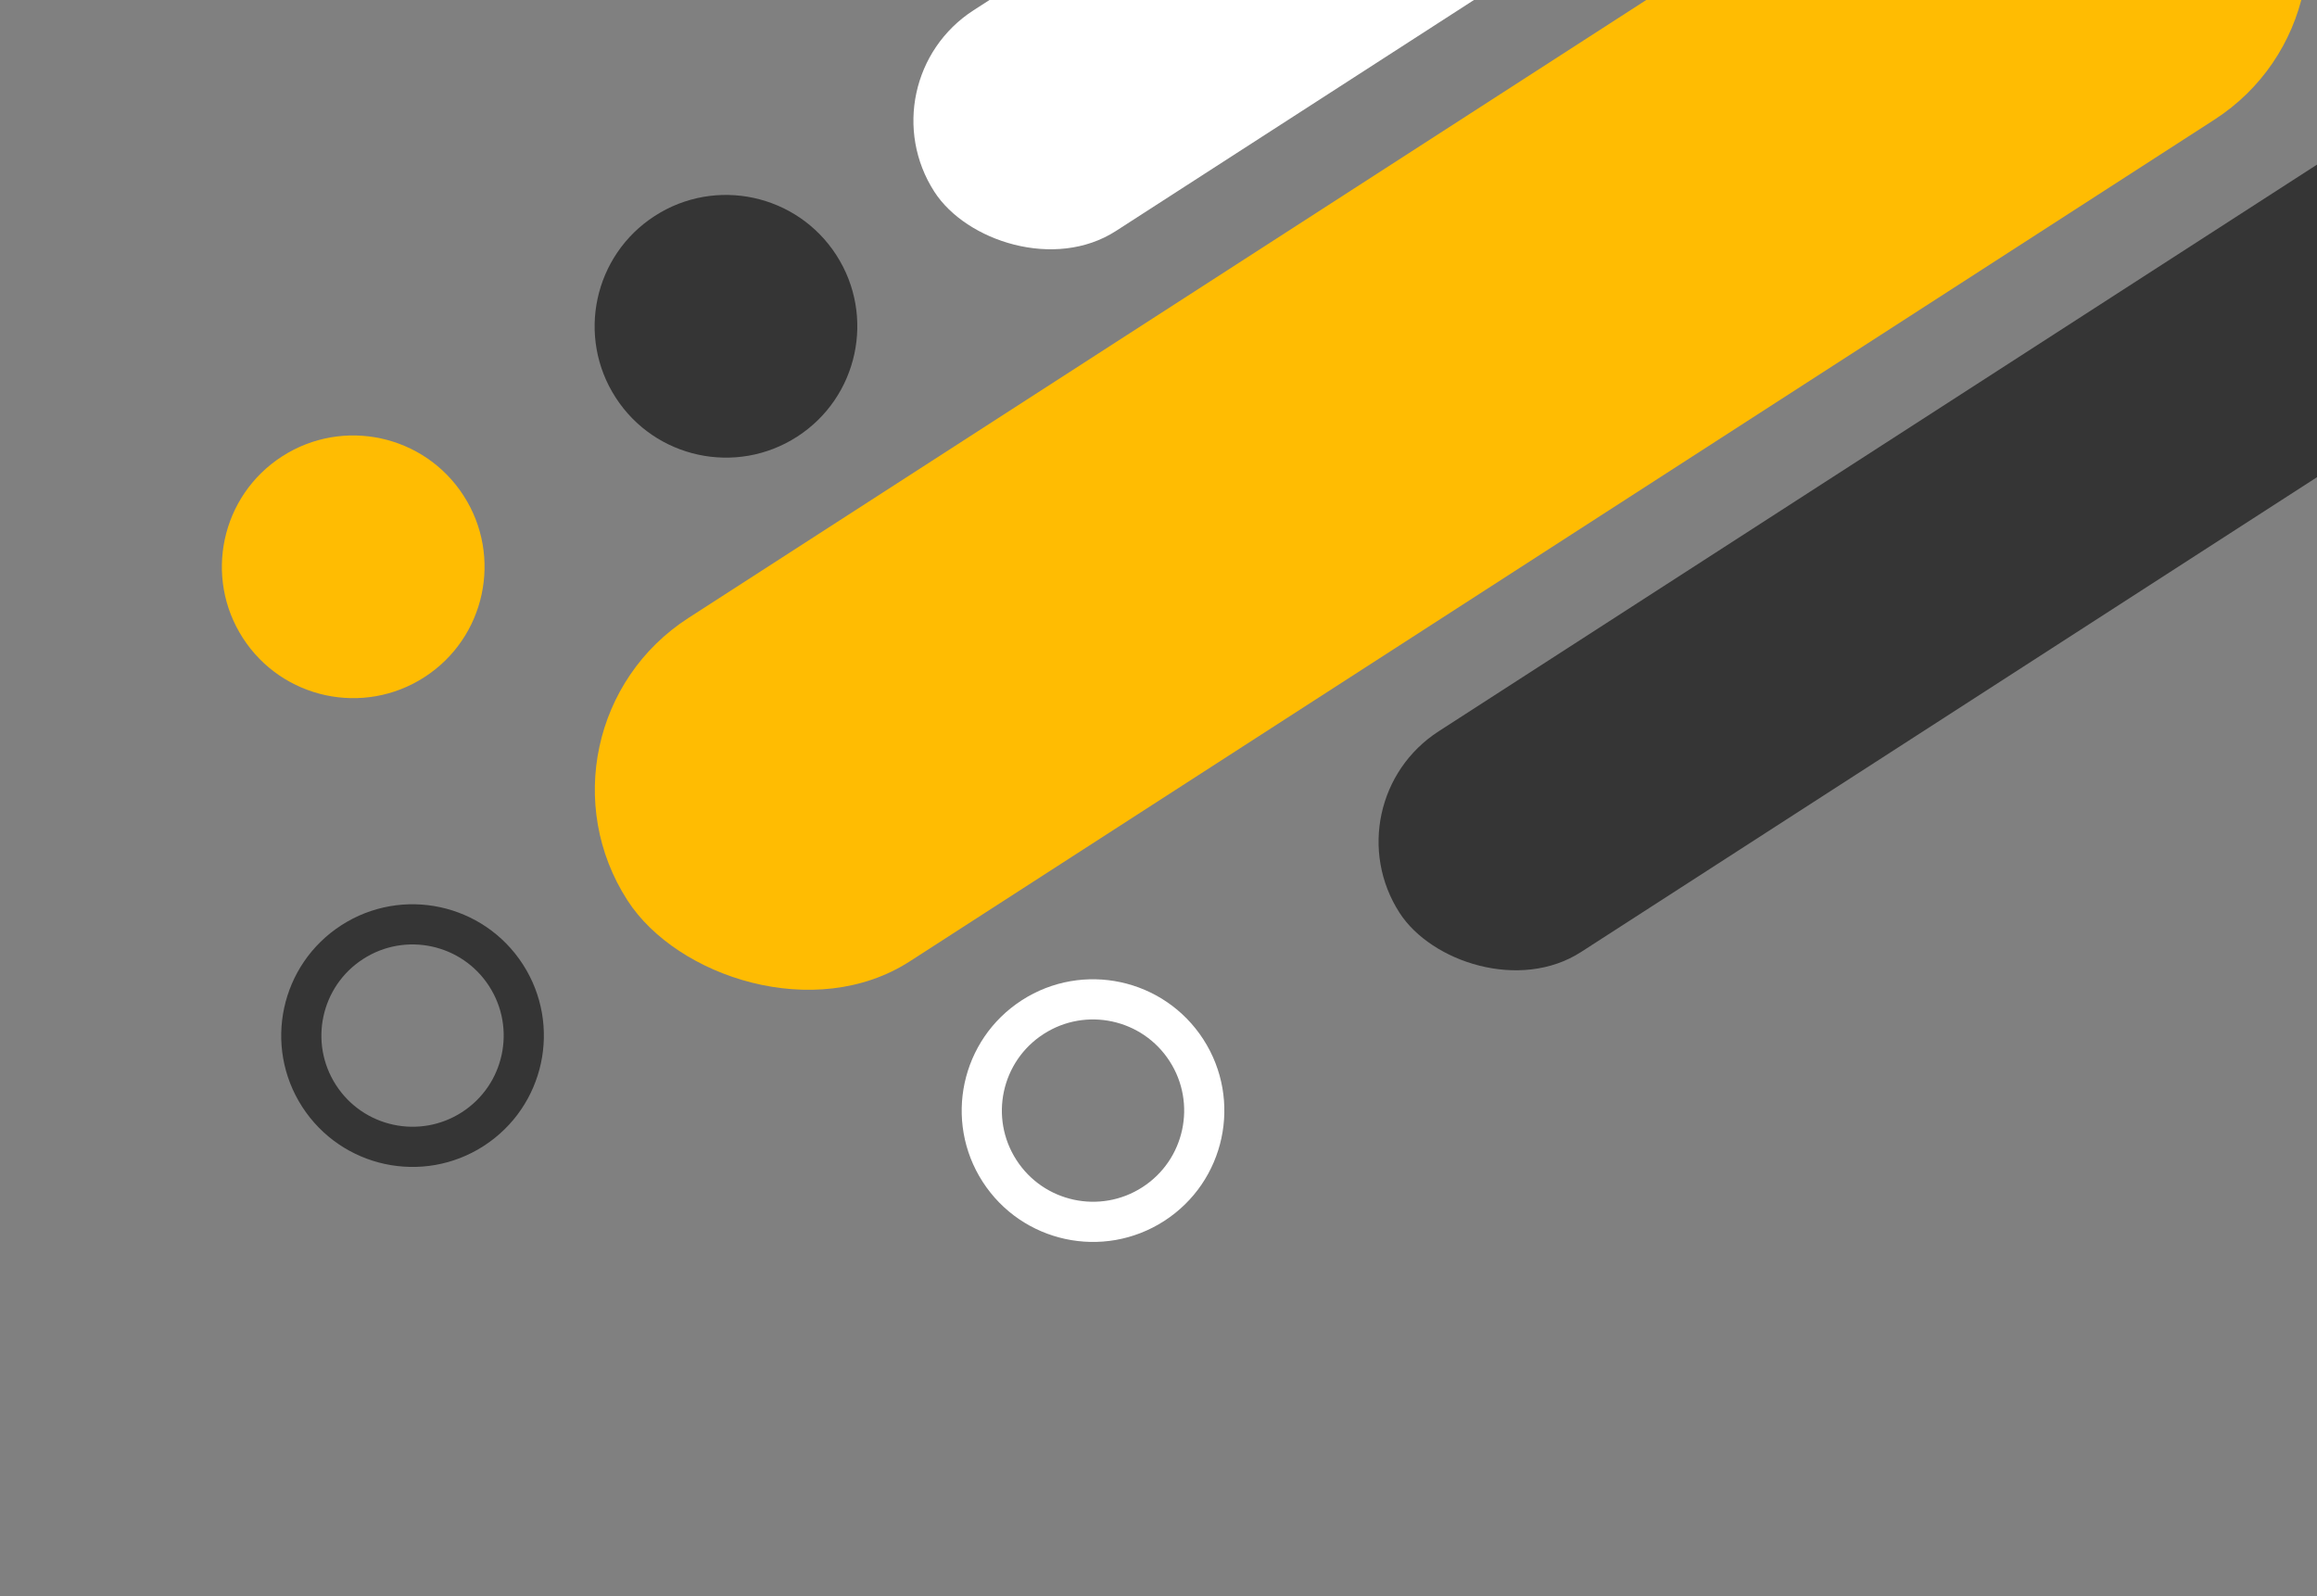
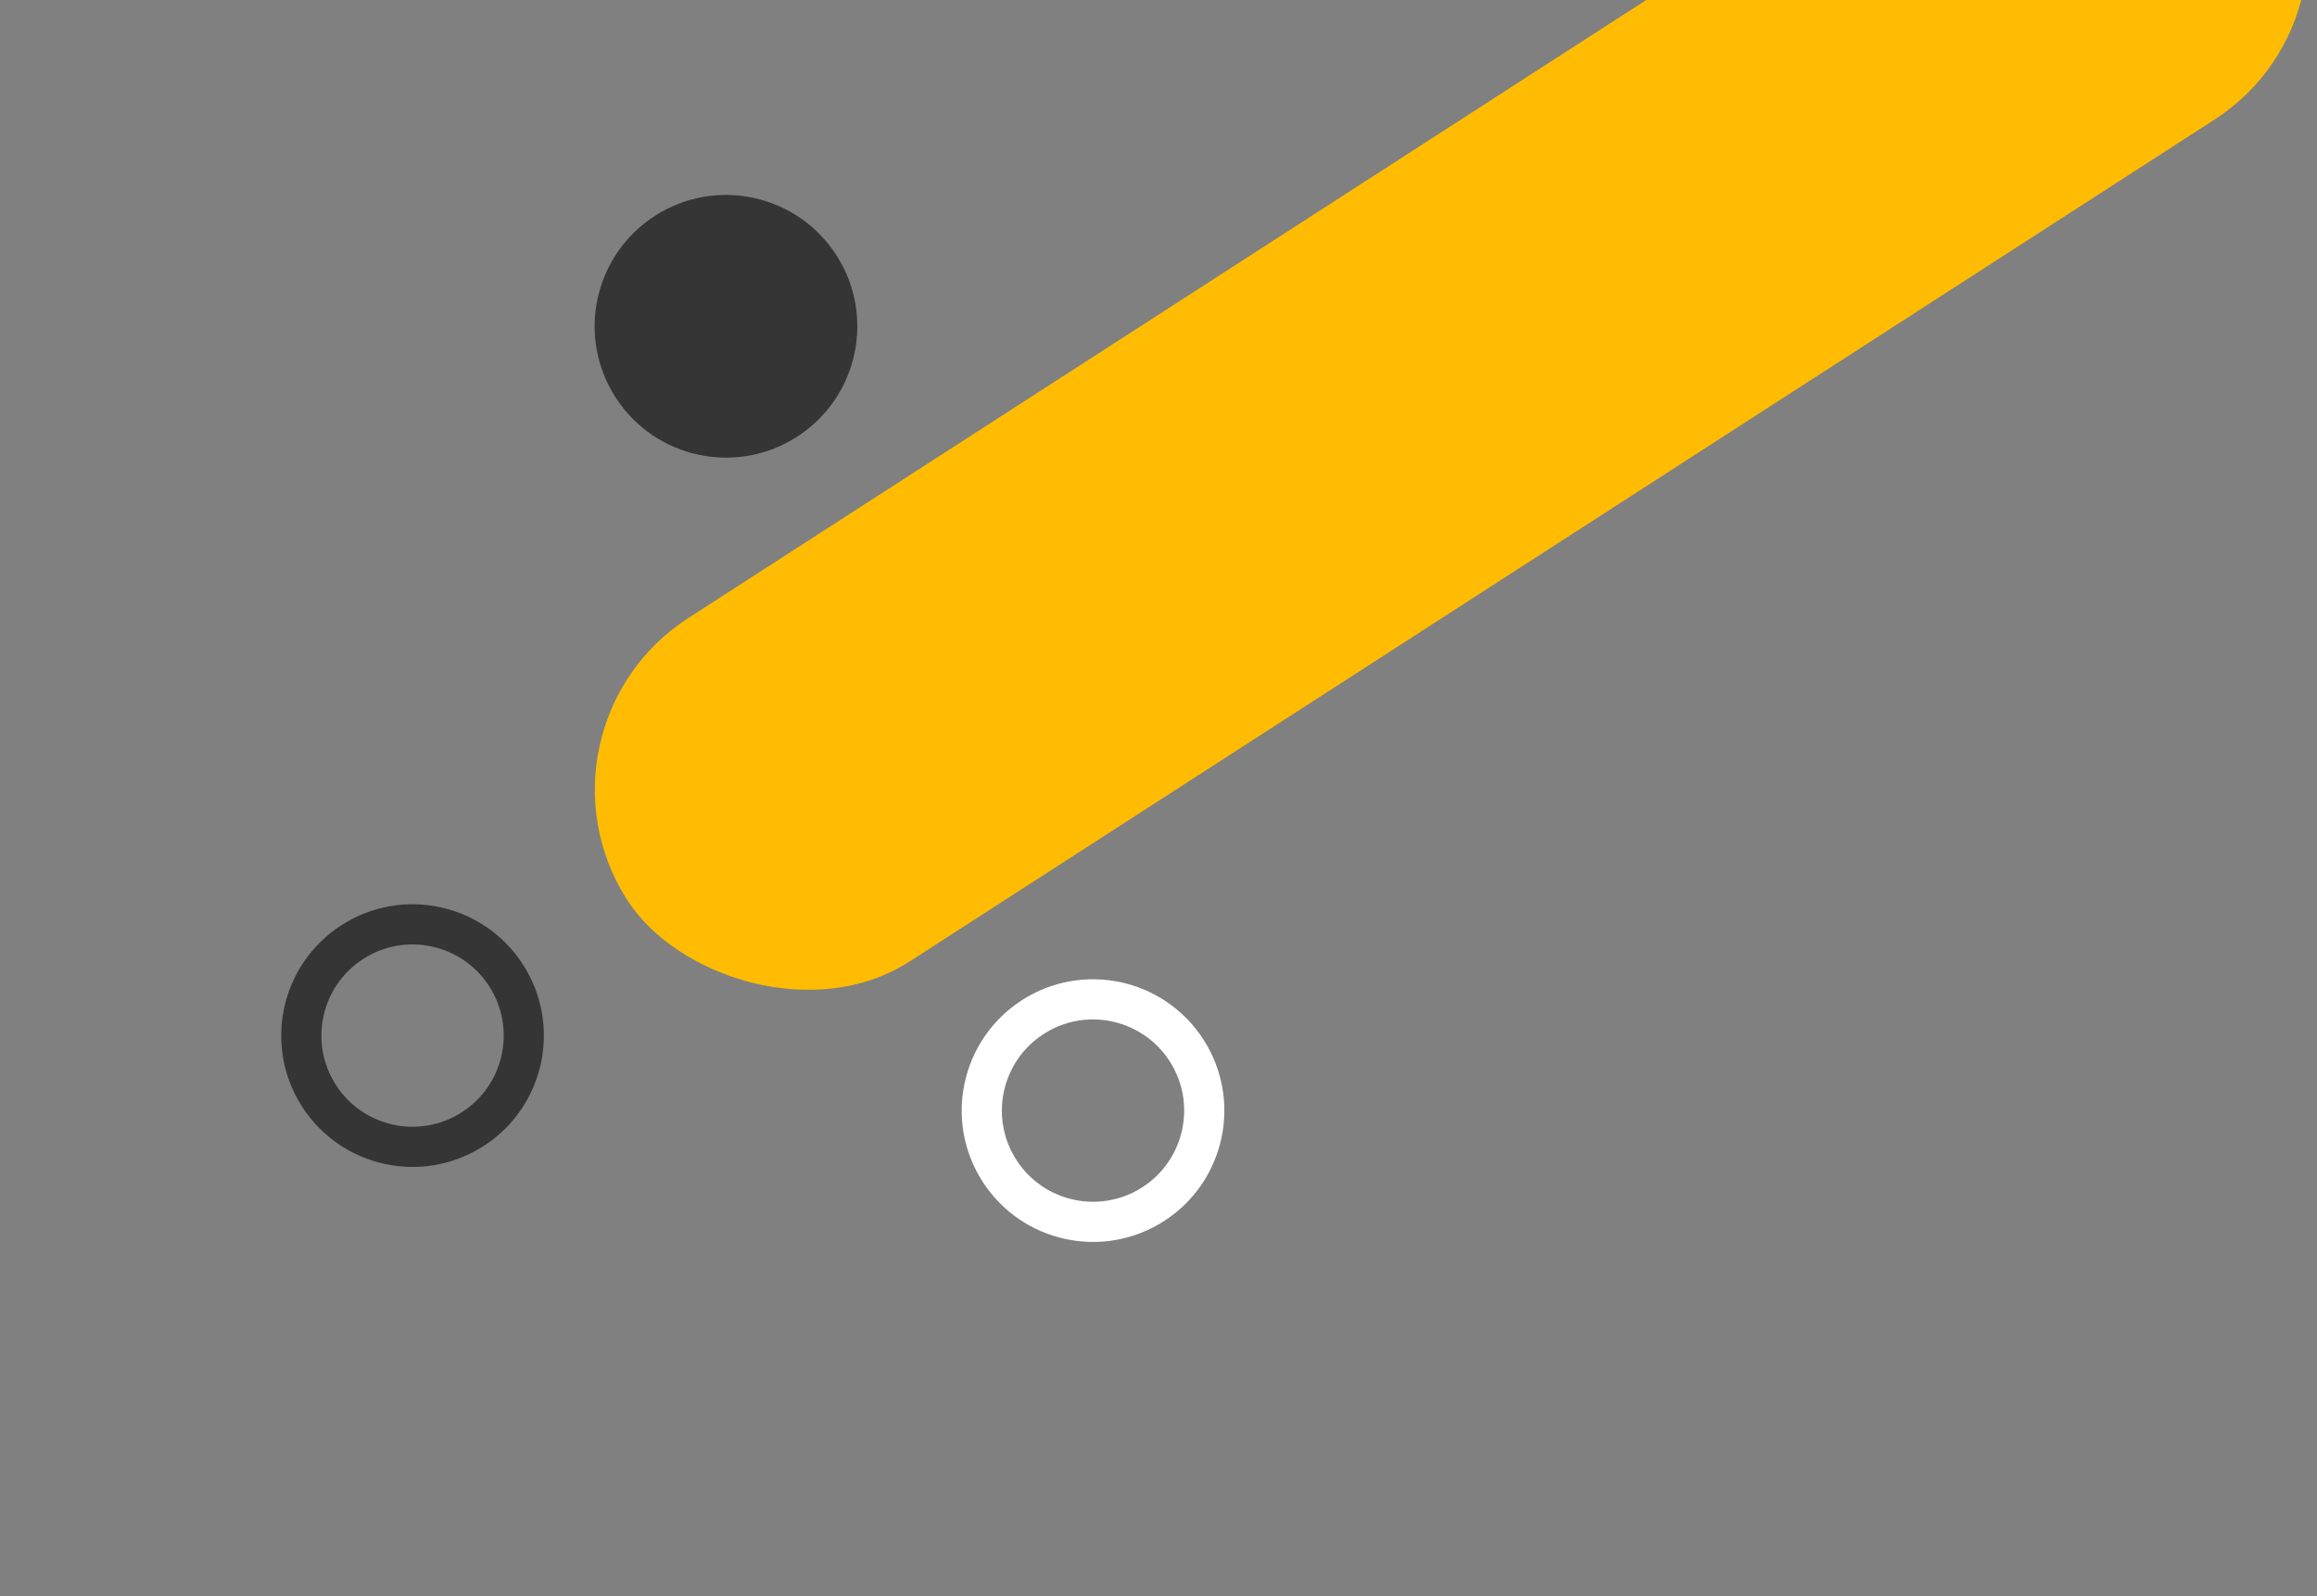
<svg xmlns="http://www.w3.org/2000/svg" width="135" height="93" viewBox="0 0 135 93" fill="none">
  <rect x="0" y="0" width="135" height="93" fill="#808080" stroke="none" />
  <rect x="30.107" y="42.458" width="114.266" height="23.805" rx="11.903" transform="rotate(-32.828 30.107 42.458)" fill="#FFBC02" />
-   <rect x="77.397" y="46.754" width="136.031" height="15.303" rx="7.652" transform="rotate(-32.828 77.397 46.754)" fill="#353535" />
  <circle cx="42.299" cy="19.011" r="7.652" transform="rotate(-32.828 42.299 19.011)" fill="#353535" />
-   <circle cx="20.58" cy="33.024" r="7.652" transform="rotate(-32.828 20.58 33.024)" fill="#FFBC02" />
-   <rect x="50.295" y="4.746" width="136.031" height="15.303" rx="7.652" transform="rotate(-32.828 50.295 4.746)" fill="white" />
  <circle cx="63.685" cy="64.707" r="6.481" transform="rotate(-32.828 63.685 64.707)" stroke="white" stroke-width="2.341" />
  <circle cx="24.037" cy="60.337" r="6.481" transform="rotate(-32.828 24.037 60.337)" stroke="#353535" stroke-width="2.341" />
</svg>